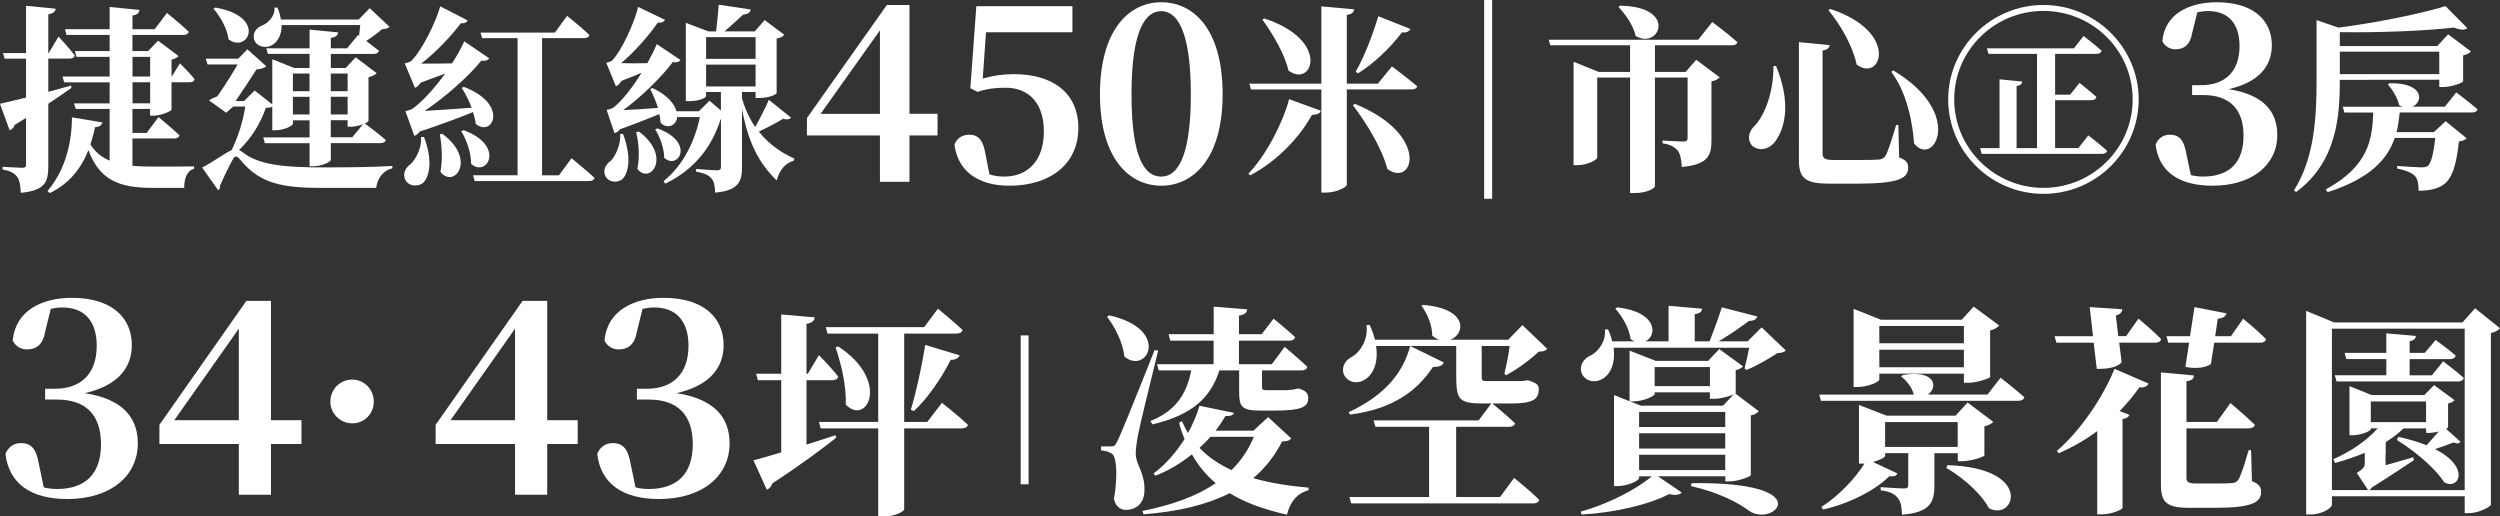
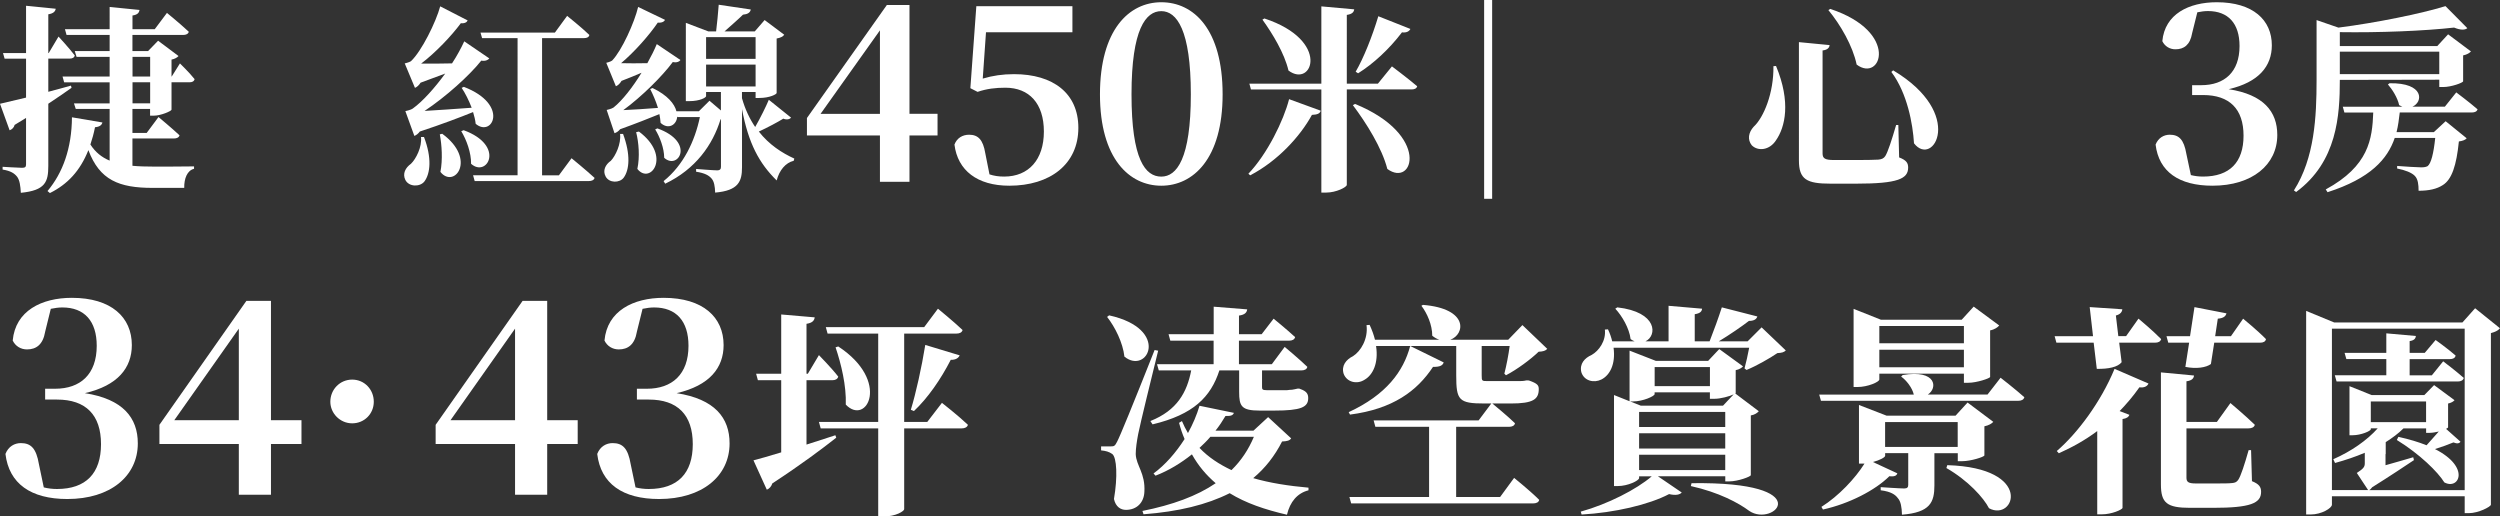
<svg xmlns="http://www.w3.org/2000/svg" id="_圖層_2" data-name="圖層 2" width="623.68" height="128.85" viewBox="0 0 623.68 128.85">
  <rect x="0" y="0" width="623.68" height="128.85" fill="#333333" stroke="none" />
  <defs>
    <style>
      .cls-1 {
        fill: #fff;
      }
    </style>
  </defs>
  <g id="_圖層_1-2" data-name="圖層 1">
    <g>
      <path class="cls-1" d="M12.05,41.41c0,3.97-.75,6.1-6.85,6.69-.1-1.79-.3-3.12-.9-3.97-.7-.89-1.6-1.49-3.65-1.83v-.69s4,.25,4.85,.25c.75,0,1-.2,1-.84v-11.6c-.9,.55-1.85,1.14-2.85,1.74-.15,.65-.65,1.14-1.25,1.34L0,25.89c1.35-.3,3.65-.84,6.5-1.54V14.63H1.15l-.4-1.39H6.5V1.44l7.4,.74c-.1,.69-.6,1.19-1.85,1.39V13.24h.1l2.45-4.12s2.7,2.93,4.05,4.71c-.1,.55-.6,.79-1.25,.79h-5.35v8.28c1.85-.5,3.75-.99,5.65-1.54l.15,.55c-1.5,1.09-3.45,2.38-5.8,3.97v15.52Zm21.01-.05c1.6,.15,3.35,.2,5.3,.2,2.25,0,7.45,0,10.05-.05v.6c-1.7,.4-2.5,2.43-2.45,4.76h-7.9c-8.35,0-13.21-1.93-16.01-9.42-2.05,5.16-5.2,8.53-9.6,10.71l-.6-.5c3.8-4.51,6.05-10.66,6.1-18.4l7.6,1.29c-.15,.64-.7,1.09-1.85,1.19-.3,1.54-.7,2.98-1.15,4.31,1.25,1.93,2.8,3.17,4.8,4.02v-12.89h-8.45l-.45-1.39h8.9v-5.26h-11.35l-.4-1.44h11.75v-4.91h-8.25l-.45-1.44h8.7v-4.02h-10.75l-.4-1.44h11.15V1.74l7.45,.74c-.1,.69-.45,1.19-1.75,1.39v3.42h5.55l3.05-4.07s3.4,2.78,5.45,4.71c-.15,.55-.7,.79-1.4,.79h-12.66v4.02h3.9l2.5-2.58,5.1,3.82c-.3,.35-.95,.74-1.75,.89v4.22h.05l2.05-3.27s2.4,2.33,3.65,3.92c-.1,.55-.6,.79-1.25,.79h-4.5v6.84c-.05,.35-2.65,1.49-4.45,1.49h-.9v-1.69h-4.4v6h3.55l2.95-3.97s3.3,2.73,5.25,4.56c-.15,.55-.7,.79-1.4,.79h-10.35v6.79Zm0-22.27h4.4v-4.91h-4.4v4.91Zm0,6.69h4.4v-5.26h-4.4v5.26Z" />
-       <path class="cls-1" d="M67.92,26.58c-.35,.25-.8,.3-1.6,.35-1.2,3.52-3.5,7.49-6.7,10.51,.25,.1,.5,.25,.8,.45,3.95,3.17,9.95,3.92,20.91,3.87,5.85,0,10.65-.05,16.56-.35v.59c-2.35,.5-3.75,2.58-4.05,4.86h-14.5c-10.8,0-15.26-1.98-19.56-7.19-.7-.89-1.25-.79-1.7,.1-.85,1.49-2.15,4.17-3.25,6.69,.15,.45-.05,.74-.4,.99l-4-5.65c2.35-1.19,5.75-3.62,7.35-4.36,1.6-3.17,2.9-7.34,3.4-10.86h-3l-1.75,1.54-4.3-3.07c.5-.35,1.3-.74,2.05-.99,1.6-2.23,3.7-5.55,5.1-7.98h-7.5l-.45-1.44h8.1l2.3-2.33,4.7,4.22c-.45,.45-1.35,.69-2.45,.79-1.35,2.13-3.55,5.5-5.2,7.89h2.1l2.65-2.63,4.4,3.47V14.78l5.45,2.18h3.85v-3.52h-10.4l-.4-1.39h10.8V7.39l7.15,.69c-.15,.69-.55,1.19-1.85,1.39v2.58h4.05l2.75-3.32,.25,.2c.1-.89,.2-1.83,.3-2.68h-19.61c0,2.63-1.15,4.46-2.7,5.16-1.6,.69-3.7,.15-4.2-1.64-.4-1.69,.7-2.93,2.25-3.52,1.5-.64,3.05-2.43,2.85-4.36h.75c.45,1.04,.7,2.03,.85,2.98h19.41l2.75-2.83,4.95,4.66c-.4,.4-.9,.5-1.9,.6-1,.89-2.5,1.98-3.9,2.93,1,.74,2.2,1.69,3.15,2.43-.15,.55-.65,.79-1.35,.79h-10.65v3.52h3.7l2.5-2.68,5.25,3.97c-.35,.35-1.05,.79-2.05,.99v10.91c0,.15-.4,.4-.9,.64,.7,.55,3.45,2.58,5.2,4.12-.1,.55-.65,.79-1.4,.79h-12.3v4.17c0,.5-2.3,1.59-4.3,1.59h-1v-5.75h-11.15l-.4-1.44h11.55v-4.27h-4.15v.84c0,.55-2.25,1.64-4.4,1.64h-.75v-5.9ZM53.71,1.88c12.96,2.23,8.15,11.6,3.3,7.93-.3-2.63-2.05-5.7-3.75-7.64l.45-.3Zm19.36,16.46v4.41h4.15v-4.41h-4.15Zm4.15,10.22v-4.41h-4.15v4.41h4.15Zm5.3-10.22v4.41h4.2v-4.41h-4.2Zm4.2,5.8h-4.2v4.41h4.2v-4.41Zm3.85,6.84c-.9,.35-2.05,.64-3,.64h-.85v-1.64h-4.2v4.27h5.35l2.7-3.27Z" />
      <path class="cls-1" d="M105.77,34.17c2,5.21,1.6,9.12,.1,11.11-1.1,1.39-3.85,1.39-4.75-.4-.75-1.54,0-3.02,1.4-4.02,1.25-1.19,2.8-4.21,2.5-6.69h.75Zm-4.65-6.45s1.3-.25,1.85-.64c2.45-1.74,5.5-5.16,8.1-8.73-1.8,.69-3.95,1.49-6.15,2.28-.4,.64-.9,1.09-1.4,1.29l-2.55-6.1s1.1-.25,1.55-.55c2.65-2.48,6.25-9.77,7.3-13.69l6.85,3.52c-.2,.45-.75,.79-1.7,.69-2.3,3.12-6.3,7.34-9.9,10.07,2.15,.05,4.85,0,7.7-.05,1.3-1.98,2.35-3.97,3.05-5.5l6.25,4.26c-.3,.4-1,.74-2,.55-3,3.77-8.85,9.03-14.15,12.55,3.15-.2,7.4-.45,11.75-.79-.7-1.83-1.6-3.62-2.5-4.96l.55-.25c11.45,4.41,7.1,12.74,2.95,9.22-.1-.94-.35-1.93-.65-2.93-3.05,1.24-7.85,3.07-13.3,4.86-.4,.55-.85,.89-1.35,1.09l-2.25-6.2Zm9.2,5.65c8.75,6.4,3,13.84-.45,9.52,.6-3.07,.35-6.74-.15-9.37l.6-.15Zm5.35-.89c10.55,3.87,5.8,11.95,1.85,8.38,.05-2.73-1.15-6-2.45-8.13l.6-.25Zm26.91,6.99s3.6,2.93,5.75,4.91c-.15,.55-.7,.79-1.45,.79h-28.46l-.4-1.44h11.1V9.52h-8.85l-.4-1.39h18.56l3.05-4.17s3.55,2.83,5.55,4.76c-.1,.55-.6,.79-1.35,.79h-10.45V43.74h4.2l3.15-4.26Z" />
      <path class="cls-1" d="M155.44,33.42c1.9,5.11,1.6,8.93,.15,10.91-1,1.34-3.6,1.39-4.5-.3-.8-1.49-.05-2.98,1.3-3.92,1.15-1.19,2.6-4.22,2.3-6.69h.75Zm41.92-4.07c-.3,.35-1,.64-1.95,.25-1.35,.84-3.85,2.18-6.1,3.22,2.55,3.27,5.8,5.36,8.85,6.74l-.15,.55c-2.05,.5-3.6,2.38-4.25,4.91-4.35-4.27-7.05-9.22-8.65-17.8v14.53c0,3.47-.85,5.8-6.7,6.3-.05-1.54-.25-2.78-.9-3.52-.65-.74-1.6-1.34-3.85-1.69v-.69s4.3,.35,5.25,.35c.75,0,.95-.35,.95-.89v-11.85h-.1c-1.95,6.4-6.25,12.45-13.81,16.07l-.4-.65c4.95-3.97,7.8-9.97,9.05-15.97h-5.6l-.05-.2c-.1,2.18-2.25,3.42-4.15,1.64-.05-.69-.15-1.44-.3-2.18-2.55,1.04-6.05,2.43-9.8,3.77-.4,.5-.9,.84-1.4,.99l-1.95-5.8s1.2-.25,1.7-.6c2.2-1.74,4.85-5.16,7-8.68-1.5,.64-3.2,1.34-5,2.03-.4,.69-.9,1.14-1.4,1.34l-2.4-5.85s1.05-.25,1.45-.55c2.45-2.53,5.6-9.57,6.5-13.39l6.7,3.22c-.2,.45-.8,.79-1.8,.69-2.15,3.17-5.85,7.34-9.15,10.12,1.9,.05,4.15,.05,6.55,0,1-1.79,1.8-3.42,2.35-4.76l5.9,3.97c-.25,.4-.95,.74-1.9,.5-2.65,3.57-7.75,8.63-12.35,12,2.4-.1,5.45-.3,8.65-.55-.55-1.74-1.25-3.37-1.95-4.71l.6-.25c3.75,1.79,5.5,3.97,5.95,5.8h5.6l2.65-2.63,2.85,2.43v-4.61h-3.7v1.04c0,.35-1.55,1.24-4.15,1.24h-.9V5.7l5.6,2.13h1.95c.25-1.88,.5-4.76,.65-6.65l8,1.19c-.15,.79-.8,1.19-1.95,1.29-1.15,1.14-3.15,2.88-4.6,4.17h7.55l2.45-2.83,4.9,3.67c-.35,.45-.85,.74-1.9,.94v13.59c0,.3-1.7,1.24-4.35,1.24h-.9v-1.49h-3.4v1.54c.8,2.83,1.95,5.21,3.3,7.19,1.3-2.28,2.75-5.21,3.4-6.79l5.55,4.46Zm-37.96,3.47c8.3,6.2,2.8,13.39-.4,9.32,.65-3.02,.35-6.6-.3-9.17l.7-.15Zm4.6-.79c9.55,3.42,5.2,10.51,1.7,7.34,0-2.38-1.1-5.26-2.25-7.09l.55-.25Zm12.15-22.76v5.41h12.35v-5.41h-12.35Zm12.35,12.3v-5.46h-12.35v5.46h12.35Z" />
      <path class="cls-1" d="M233.89,33.8h-7v11.55h-7.37v-11.55h-18.21v-4.36L221.25,1.24h5.64V28.39h7v5.41Zm-14.37-5.41V7.57l-14.81,20.83h14.81Z" />
      <path class="cls-1" d="M245.16,19.61c2.48-.74,4.96-1.11,7.81-1.11,9.79,0,16.05,4.79,16.05,13.39,0,9.09-7.06,14.44-17.22,14.44-7.99,0-12.89-3.81-13.69-10.26,.62-1.66,2.04-2.46,3.66-2.46,2.23,0,3.47,1.23,4.03,4.61l1.05,5.28c1.12,.37,2.23,.55,3.66,.55,6.13,0,9.91-4.24,9.91-11.24s-3.66-10.93-9.6-10.93c-2.42,0-4.65,.25-6.94,1.04l-1.8-.92,1.49-20.46h23.97v6.51h-21.56l-.81,11.55Z" />
      <path class="cls-1" d="M305.01,23.54c0,16.09-7.37,22.79-15.3,22.79s-15.3-6.7-15.3-22.79,7.25-22.98,15.3-22.98,15.3,6.7,15.3,22.98Zm-15.3,20.52c3.84,0,7.37-4.42,7.37-20.52s-3.53-20.76-7.37-20.76-7.43,4.42-7.43,20.76,3.47,20.52,7.43,20.52Z" />
      <path class="cls-1" d="M311.44,43.34c4.7-4.91,8.8-13.29,10.15-18.6l7.9,2.88c-.2,.65-.75,.99-2.2,1.04-2.95,5.41-8.6,11.55-15.41,15.08l-.45-.4Zm35.81-26.78s3.9,2.93,6.3,4.96c-.15,.55-.65,.79-1.4,.79h-16.16v23.8c0,.6-2.7,1.93-5.1,1.93h-1.25V22.32h-17.56l-.4-1.44h17.96V1.59l8.2,.74c-.1,.69-.5,1.19-1.85,1.39V20.88h7.75l3.5-4.31Zm-31.81-11.95c16.66,5.5,11.95,17.46,6,12.99-1-4.27-3.95-9.17-6.5-12.7l.5-.3Zm22.61,21.32c18.91,7.74,14.55,20.98,8.05,16.22-1.35-5.26-5.25-11.46-8.6-15.92l.55-.3Zm13.8-18.7c-.3,.6-1,.99-2.1,.84-3.2,4.21-7.15,7.84-10.95,10.22l-.6-.4c1.95-3.32,4.15-8.83,5.65-13.84l8,3.17Z" />
      <path class="cls-1" d="M372.25,49.59h-2V0h2V49.59Z" />
-       <path class="cls-1" d="M427.17,5.5s3.95,2.93,6.25,5.01c-.1,.55-.6,.79-1.35,.79h-19.21v6.65h7.65l2.65-3.03,5.85,4.36c-.35,.4-1,.84-2.05,1.04v14.68c0,3.82-.85,6.05-7.4,6.65-.1-1.83-.35-3.17-1-4.07-.7-.79-1.6-1.49-3.8-1.83v-.69s4.05,.25,5.25,.25c.75,0,1-.3,1-.89v-15.08h-8.15v27.18c-.05,.4-1.9,1.64-5.05,1.64h-1.15V19.34h-8.2v19.94c0,.65-2.55,1.93-5.05,1.93h-.85V15.42l6.3,2.53h7.8v-6.65h-19.91l-.4-1.39h37.31l3.5-4.41Zm-23.06-4.07c14.55,.15,9.85,11.11,3.95,7.54-.6-2.68-2.6-5.46-4.3-7.24l.35-.3Z" />
      <path class="cls-1" d="M443.07,16.46c3.75,9.03,2.3,15.27-.05,18.6-1.6,2.43-4.45,2.73-6,1.19-1.15-1.44-.8-3.22,.45-4.61,2.55-2.33,5.05-8.48,4.95-15.13l.65-.05Zm13.36-5.21c-.05,.64-.5,1.19-1.75,1.34v25.69c0,1.24,.6,1.64,2.85,1.64h6.1c2.25,0,4.1-.05,5-.1,.85-.1,1.3-.3,1.7-.89,.65-1.04,1.6-3.97,2.7-7.74h.55l.2,8.08c1.8,.69,2.25,1.39,2.25,2.53,0,2.78-2.5,4.02-12.95,4.02h-6.4c-5.95,0-7.9-1.04-7.9-5.8V10.51l7.65,.74Zm6.75,4.86c-.95-4.61-4.05-9.97-7.05-13.59l.45-.3c17.46,5.75,12.71,18.5,6.6,13.89Zm14.31,19.64c-.3-4.81-1.65-12.45-5.65-17.8l.45-.4c18.16,10.86,9.95,24.4,5.2,18.2Z" />
-       <path class="cls-1" d="M533.54,24.8c0,12.99-10.65,23.56-23.76,23.56s-23.76-10.56-23.76-23.56,10.75-23.56,23.76-23.56,23.76,10.56,23.76,23.56Zm-1.5,0c0-12.2-9.95-22.07-22.26-22.07s-22.26,9.87-22.26,22.07,10.05,22.07,22.26,22.07,22.26-9.87,22.26-22.07Zm-11.05,8.98s2.9,2.23,4.65,3.82c-.1,.55-.6,.79-1.3,.79h-29.96l-.4-1.44h4.85V19.79l5.65,.55c-.05,.59-.4,.99-1.4,1.14v15.47h5.1V13.44h-12.1l-.4-1.39h21.71l2.4-3.07s2.8,2.13,4.5,3.67c-.15,.55-.65,.79-1.35,.79h-10.25v10.17h3.75l2.35-2.93s2.6,2.03,4.2,3.52c-.1,.55-.6,.79-1.25,.79h-9.05v11.95h5.8l2.5-3.17Z" />
      <path class="cls-1" d="M546.87,8.31c-.5,2.89-2.04,3.99-4.15,3.99-1.42,0-2.66-.74-3.28-2.03,.62-6.76,6.63-9.71,13.57-9.71,9.04,0,13.75,4.42,13.75,10.75,0,5.16-3.22,9.21-10.78,10.94,8.73,1.35,12.14,5.59,12.14,11.43,0,7.43-6.26,12.65-16.17,12.65-8.36,0-13.38-3.5-14.19-10.26,.68-1.72,2.11-2.46,3.53-2.46,2.29,0,3.53,1.17,4.15,4.79l1.12,5.28c.99,.25,1.98,.37,3.04,.37,6.63,0,10.1-3.56,10.1-10.2s-3.47-10.14-10.1-10.14h-2.73v-2.46h2.29c5.76,0,9.54-3.26,9.54-9.77,0-5.65-2.85-8.72-7.87-8.72-.87,0-1.73,.12-2.66,.31l-1.3,5.22Z" />
      <path class="cls-1" d="M572.82,47.9l-.55-.4c5.15-8.08,5.65-18.35,5.65-27.52V5.01l5.45,1.88c9.35-1.19,20.56-3.47,26.71-5.36l5.45,5.5c-.6,.5-1.75,.5-3.3-.15-7.45,.84-18.76,1.29-28.51,1.14v3.47h24.31l2.7-2.93,5.7,4.27c-.3,.35-.95,.79-1.95,.99v6.45c-.05,.4-3,1.44-4.95,1.44h-1v-1.83l-24.81,.05c0,8.83-.65,20.43-10.9,27.97Zm39.96-24.84s3.25,2.43,5.3,4.21c-.15,.55-.7,.79-1.4,.79h-18.01c-.2,1.69-.4,3.32-.8,4.91h9.3l2.95-2.73,5.25,4.26c-.35,.4-.95,.65-1.95,.79-.6,5.95-1.75,9.52-4.05,10.91-1.45,.94-3.4,1.39-6,1.39,0-1.54-.15-2.93-.95-3.72-.75-.79-2.4-1.44-4.4-1.83v-.64c1.9,.15,5.05,.35,6,.35,.8,0,1.2-.1,1.6-.3,.85-.64,1.5-3.12,1.9-7.04h-10.1c-1.8,5.26-6,10.07-16.76,13.54l-.45-.69c10.75-5.85,11.6-12.55,11.85-19.19h-7.2l-.4-1.44h14.86c-.25-.1-.55-.25-.8-.4-.4-1.88-1.75-3.97-2.8-5.16l.4-.3c8.75-.15,8.4,4.71,5.7,5.85h8.1l2.85-3.57Zm-29.06-10.17v5.6h24.81v-5.6h-24.81Z" />
    </g>
    <g>
      <path class="cls-1" d="M11.26,82.79c-.54,3.17-2.22,4.38-4.52,4.38-1.55,0-2.9-.81-3.57-2.22,.67-7.41,7.21-10.65,14.76-10.65,9.84,0,14.96,4.85,14.96,11.79,0,5.66-3.5,10.11-11.72,11.99,9.5,1.48,13.21,6.13,13.21,12.53,0,8.15-6.8,13.88-17.59,13.88-9.1,0-14.55-3.84-15.43-11.25,.74-1.89,2.29-2.7,3.84-2.7,2.49,0,3.84,1.28,4.51,5.26l1.21,5.79c1.08,.27,2.16,.4,3.3,.4,7.21,0,10.98-3.91,10.98-11.19s-3.77-11.12-10.98-11.12h-2.96v-2.7h2.49c6.27,0,10.38-3.57,10.38-10.71,0-6.2-3.1-9.57-8.56-9.57-.94,0-1.89,.13-2.9,.34l-1.41,5.73Z" />
      <path class="cls-1" d="M75.21,110.76h-7.61v12.67h-8.02v-12.67h-19.81v-4.78l21.7-30.93h6.13v29.78h7.61v5.93Zm-15.63-5.93v-22.84l-16.1,22.84h16.1Z" />
      <path class="cls-1" d="M82.41,100.22c0-3.02,2.36-5.52,5.45-5.52s5.39,2.5,5.39,5.52-2.36,5.39-5.39,5.39-5.45-2.5-5.45-5.39Z" />
      <path class="cls-1" d="M144.12,110.76h-7.61v12.67h-8.02v-12.67h-19.81v-4.78l21.7-30.93h6.13v29.78h7.61v5.93Zm-15.63-5.93v-22.84l-16.1,22.84h16.1Z" />
      <path class="cls-1" d="M158.88,82.79c-.54,3.17-2.22,4.38-4.51,4.38-1.55,0-2.9-.81-3.57-2.22,.67-7.41,7.21-10.65,14.76-10.65,9.84,0,14.96,4.85,14.96,11.79,0,5.66-3.5,10.11-11.72,11.99,9.5,1.48,13.21,6.13,13.21,12.53,0,8.15-6.81,13.88-17.59,13.88-9.1,0-14.55-3.84-15.43-11.25,.74-1.89,2.29-2.7,3.84-2.7,2.49,0,3.84,1.28,4.51,5.26l1.21,5.79c1.08,.27,2.16,.4,3.3,.4,7.21,0,10.98-3.91,10.98-11.19s-3.77-11.12-10.98-11.12h-2.96v-2.7h2.49c6.27,0,10.38-3.57,10.38-10.71,0-6.2-3.1-9.57-8.56-9.57-.94,0-1.89,.13-2.9,.34l-1.42,5.73Z" />
      <path class="cls-1" d="M201.2,110.91c2.33-.72,4.76-1.55,7.2-2.33l.22,.61c-3.38,2.66-8.58,6.59-15.95,11.41-.22,.72-.72,1.33-1.38,1.55l-3.32-7.31c1.44-.39,3.93-1.05,6.92-1.99v-18h-5.82l-.44-1.61h6.26v-14.79l8.36,.72c-.11,.78-.55,1.38-2.05,1.61v12.46h.33l2.77-4.65s3.21,3.27,4.82,5.37c-.17,.61-.72,.89-1.44,.89h-6.48v16.06Zm33.79-10.41s4.1,3.21,6.48,5.48c-.17,.61-.78,.89-1.55,.89h-14.35v20.16c0,.44-1.99,1.83-5.26,1.83h-1.22v-21.99h-14.35l-.44-1.61h14.79v-22.04h-12.63l-.44-1.61h24.54l3.43-4.6s3.88,3.16,6.15,5.32c-.17,.61-.72,.89-1.55,.89h-13.02v22.04h5.76l3.66-4.76Zm-25.87-14.07c13.18,8.64,7.09,19.94,1.88,14.51,.17-4.71-1.16-10.19-2.55-14.29l.67-.22Zm18.11,15.79c1.27-4.15,2.71-10.63,3.6-16.17l8.58,2.6c-.28,.66-1,1.16-2.22,1.11-2.49,4.87-5.76,9.58-9.19,12.79l-.78-.33Z" />
-       <path class="cls-1" d="M256.61,120.81h-1.98v-37.14h1.98v37.14Z" />
      <path class="cls-1" d="M288.93,87.48c-1.55,6.31-4.43,18-4.99,20.83-.33,1.72-.61,3.6-.61,4.98,.11,2.88,2.44,4.76,2.16,9.42-.11,2.71-1.94,4.49-4.6,4.49-1.27,0-2.55-.72-2.99-2.71,.94-5.43,.72-10.41-.44-11.24-.78-.55-1.61-.78-2.77-.89v-1h2.44c.78,0,1-.06,1.55-1.16q1.05-1.94,9.36-22.88l.89,.17Zm-12.24-8.81c15.45,3.43,9.58,14.96,3.82,10.3-.39-3.49-2.33-7.37-4.32-9.91l.5-.39Zm45.42,30.69c-.39,.55-.94,.72-2.27,.78-1.83,3.6-4.21,6.65-7.2,9.14,4.15,1.22,8.86,1.94,13.79,2.38v.66c-2.82,.72-4.6,2.88-5.37,6.09-5.48-1.27-10.25-2.88-14.29-5.37-5.71,2.88-12.79,4.6-21.49,5.26l-.28-.83c7.48-1.5,13.57-3.71,18.28-6.92-2.33-1.99-4.32-4.32-5.93-7.2-2.71,2.16-5.76,4.04-9.08,5.32l-.5-.55c2.94-2.16,5.59-5.21,7.75-8.59-.55-1.27-1-2.6-1.38-4.04l.72-.44c.44,1.05,.94,2.05,1.5,2.99,1.22-2.22,2.22-4.54,2.88-6.81l8.58,1.77c-.22,.55-.61,.83-2.1,.78-.72,1.22-1.55,2.49-2.49,3.66h9.47l3.66-3.38,5.76,5.32Zm-30.57-25.98h11.24v-6.87l8.36,.67c-.11,.78-.55,1.33-2.05,1.55v4.65h5.65l2.99-3.88s3.32,2.71,5.37,4.6c-.17,.61-.72,.89-1.5,.89h-12.52v5.87h8.2l3.21-4.32s3.54,2.94,5.65,4.98c-.11,.61-.72,.89-1.5,.89h-9.8v4.15c0,.55,.11,.78,1.16,.78h5.1c.39-.06,.94-.11,1.22-.11,.33-.06,1-.17,1.38-.28h.44l.28,.11c1.55,.55,1.94,1.22,1.94,2.27,0,2.27-1.83,3.1-8.42,3.1h-3.71c-4.54,0-5.1-1.11-5.1-4.65v-5.37h-4.93c-2.16,6.65-6.48,11.02-16.67,13.46l-.55-.83c6.7-2.66,9.14-7.2,10.19-12.63h-8.09l-.44-1.55h14.12v-5.87h-10.8l-.44-1.61Zm10.41,25.59c-.83,1-1.77,1.88-2.71,2.77,2.21,2.33,4.93,4.1,7.98,5.54,2.44-2.38,4.26-5.15,5.59-8.31h-10.86Z" />
      <path class="cls-1" d="M375.29,93.24c.5-1.94,1.05-4.71,1.33-6.92h-6.98v7.31c0,1.44,.05,1.44,1.55,1.44h7.81c.39,0,1.11,0,1.77-.17h.5l.28,.06c1.99,.72,2.33,1.16,2.33,2.1,0,2.55-1.38,3.6-6.98,3.6h-4.6c.78,.66,3.77,3.1,5.65,4.93-.11,.61-.72,.89-1.5,.89h-13.18v17.5h10.97l3.49-4.76s3.99,3.21,6.26,5.48c-.11,.61-.72,.89-1.55,.89h-45.36l-.44-1.61h19.88v-17.5h-13.4l-.44-1.61h26.2l3.16-4.21h-1.72c-6.42,0-7.03-.83-7.03-7.03v-7.31h-20c.66,4.32-.83,7.26-2.88,8.42-1.88,1.22-4.43,.61-5.21-1.5-.61-1.99,.61-3.54,2.33-4.38,1.94-1.22,3.82-4.32,3.38-7.75l.78-.06c.61,1.33,1.05,2.55,1.33,3.71h16.06c-.61-.22-1.16-.5-1.77-1,0-2.71-1.27-5.59-2.71-7.48l.39-.22c11.47,.94,10.52,7.37,6.81,8.7h14.46l3.54-3.66,6.2,5.93c-.44,.5-1.05,.66-2.16,.72-1.94,1.88-5.37,4.43-8.14,5.87l-.39-.39Zm-38.83,9.58c9.36-4.32,13.68-10.19,15.34-16.51l8.36,4.1c-.22,.72-.89,1.16-2.66,1.11-3.99,6.04-10.03,10.52-20.71,11.91l-.33-.61Z" />
      <path class="cls-1" d="M413.62,118.83l5.93,4.04c-.5,.55-1.5,.78-3.16,.39-5.04,2.66-13.68,4.65-21.82,5.1l-.22-.72c6.76-1.88,13.9-5.54,17.72-8.81h-3.16v.44c0,.61-2.77,1.99-5.32,1.99h-.94v-22.71l3.88,1.55v-12.63l6.54,2.55h13.07l2.77-2.94,5.93,4.32c-.28,.33-.94,.78-1.83,.94v5.71c0,.06-.06,.11-.11,.11l5.87,4.43c-.33,.39-1,.89-1.99,1.05v14.9c-.05,.39-3.27,1.55-5.32,1.55h-1.05v-1.27h-16.78Zm-11.08-32.07c.55,4.1-.94,6.87-3.05,7.92-1.88,.94-4.32,.33-4.99-1.83-.5-2.1,.83-3.54,2.6-4.32,1.77-1,3.6-3.49,3.27-6.31l.78-.06c.5,1.05,.83,2.05,1.05,2.99h5.59c-.33-.11-.67-.33-1-.55-.33-2.71-2.11-5.76-3.82-7.59l.5-.33c10.14,1.16,9.97,7.09,7.03,8.47h5.76v-8.86l8.36,.72c-.06,.67-.44,1.16-1.83,1.38v6.76h3.71c1.05-2.66,2.27-6.04,3.05-8.47l8.86,2.27c-.22,.72-.89,1.11-2.1,1.11-1.88,1.44-4.76,3.43-7.53,5.1h7.2l3.49-3.49,6.04,5.76c-.44,.44-1,.61-2.1,.66-1.94,1.33-5.26,3.21-7.7,4.21l-.5-.39c.39-1.38,.83-3.43,1.16-5.15h-33.84Zm4.15,13.4l2.66,1.05h20.49l2.66-2.83c-1,.5-3.27,1.11-4.82,1.11h-1.11v-1.61h-13.79v.44c0,.5-2.88,1.83-5.43,1.83h-.67Zm23.71,2.6h-21.49v3.77h21.49v-3.77Zm-21.49,5.32v3.82h21.49v-3.82h-21.49Zm0,9.19h21.49v-3.82h-21.49v3.82Zm3.88-25.7v4.76h13.79v-4.76h-13.79Zm9.2,28.97c32.12-.44,20.55,11.13,14.4,6.92-2.66-1.99-7.59-4.65-14.57-6.2l.17-.72Z" />
      <path class="cls-1" d="M499.09,94.23s3.71,2.88,5.93,4.87c-.17,.61-.72,.89-1.55,.89h-49.19l-.44-1.55h23.6c-.39-1.72-1.88-3.6-3.16-4.49l.39-.39c8.53-1.44,8.75,3.32,6.26,4.87h14.9l3.27-4.21Zm-16.51,18.83v8.03c0,4.21-1.05,6.76-8.09,7.31-.06-1.88-.28-3.32-1.05-4.15-.61-.83-1.66-1.61-4.26-1.94v-.78s4.76,.33,5.87,.33c.78,0,1-.33,1-.89v-7.92h-5.76v.66c0,.39-1.38,1.11-3.05,1.55l6.09,2.82c-.17,.55-.66,.89-1.99,.72-3.49,3.49-10.03,6.87-16.56,8.31l-.39-.66c4.32-2.71,8.47-7.15,10.75-10.8h-1.38v-14.62l6.87,2.66h17.23l2.99-3.27,6.42,4.82c-.33,.39-1.11,.89-2.22,1.11v7.26c-.06,.39-3.43,1.44-5.48,1.44h-1.16v-1.99h-5.82Zm-13.74-18.39c0,.61-2.88,1.88-5.48,1.88h-.94v-19.5l6.81,2.71h20.16l2.99-3.27,6.37,4.71c-.39,.44-1.11,1-2.27,1.22v11.63c-.06,.33-3.32,1.44-5.43,1.44h-1.11v-2.27h-21.1v1.44Zm0-13.35v4.32h21.1v-4.32h-21.1Zm21.1,10.3v-4.38h-21.1v4.38h21.1Zm-19.66,19.88h18.11v-6.2h-18.11v6.2Zm15.51,4.54c21.77,.66,16.78,14.18,10.41,10.75-1.33-2.6-5.21-6.92-10.63-10.03l.22-.72Z" />
      <path class="cls-1" d="M533.5,79.5s3.6,2.99,5.65,5.1c-.17,.61-.72,.89-1.5,.89h-8.97l.61,4.87c-.94,1.22-3.32,1.72-6.2,1.66l-.78-6.54h-9.3l-.44-1.61h9.58l-.83-7.26,8.14,.55c-.06,.66-.5,1.27-1.61,1.55l.61,5.15h1.94l3.1-4.38Zm-20.38,33.01c5.15-4.43,10.97-12.19,14.4-20.49l8.47,3.66c-.28,.66-1.05,1.11-2.27,.94-1.55,2.22-3.21,4.15-4.93,5.93l2.44,.94c-.17,.5-.66,.89-1.72,1.05v22.16c-.06,.44-2.71,1.61-5.15,1.61h-1.16v-20.77c-3.1,2.33-6.37,4.1-9.58,5.54l-.5-.55Zm48.69,7.53c1.77,.72,2.27,1.44,2.27,2.66,0,2.83-2.6,3.99-12.02,3.99h-5.71c-5.76,0-7.26-1.22-7.26-5.82v-27.97l8.25,.78c-.05,.72-.55,1.27-1.88,1.44v10.14h7.59l3.38-4.71s3.82,3.21,6.09,5.43c-.17,.61-.78,.89-1.61,.89h-15.45v12.3c0,1.05,.44,1.44,2.33,1.44h4.93c1.83,0,3.38,0,4.21-.11,.61-.06,1.05-.22,1.44-.78,.67-1,1.61-3.93,2.6-7.42h.61l.22,7.75Zm-2.22-40.54s3.66,2.99,5.71,5.1c-.11,.61-.66,.89-1.44,.89h-11.47l-.83,5.32c-1.16,.89-3.66,1.27-6.37,.72l.94-6.04h-5.21l-.44-1.61h5.87l1.11-7.26,7.98,1.55c-.17,.66-.66,1.22-2.16,1.33l-.66,4.38h3.93l3.05-4.38Z" />
      <path class="cls-1" d="M623.68,81.88c-.39,.5-1.16,.94-2.27,1.22v42.82c-.06,.5-3.1,2.1-5.54,2.1h-1v-4.21h-33.12v2.1c0,.83-2.55,2.44-5.32,2.44h-1.11v-50.79l6.98,2.88h32.01l3.16-3.54,6.2,4.99Zm-8.81,40.38v-40.27h-33.12v40.27h9.03l-2.82-4.27c1.72-1.11,1.99-1.55,1.99-2.44v-2.6c-2.33,1-4.82,1.83-7.42,2.55l-.44-.94c4.43-1.94,8.42-4.71,11.08-7.7h-1.72v.22c0,.44-2.44,1.5-4.54,1.5h-.78v-12.24l5.54,2.22h13.13l2.44-2.49,5.1,3.77c-.28,.33-.83,.66-1.61,.83v5.93c0,.11-.22,.22-.5,.39l3.6,3.21c-.33,.44-.83,.55-1.77,.17-1.16,.5-2.88,1.11-4.6,1.66,8.97,4.54,5.98,10.3,2.33,8.31-1.61-2.6-6.09-7.03-11.85-10.58l.39-.78c2.77,.61,5.1,1.33,7.03,2.1,1-1.11,2.11-2.38,3.05-3.43-.78,.17-1.55,.33-2.22,.33h-.94v-1.11h-5.65c-1.27,1.27-2.77,2.38-4.43,3.43v2.99h-.05v2.77c2.1-.61,4.54-1.27,6.92-1.99l.17,.72c-1.99,1.33-6.15,4.1-10.41,6.76-.22,.33-.5,.55-.72,.72h23.82Zm-5.37-32.13s3.21,2.44,5.15,4.15c-.17,.61-.72,.89-1.5,.89h-30.24l-.44-1.55h12.85v-4.04h-9.97l-.44-1.55h10.41v-4.87l7.37,.66c-.06,.66-.44,1.11-1.55,1.27v2.94h3.77l2.71-3.21s3.1,2.22,4.99,3.88c-.11,.61-.67,.89-1.44,.89h-10.03v4.04h5.54l2.82-3.49Zm-4.26,10.03h-13.79v5.15h13.79v-5.15Z" />
    </g>
  </g>
</svg>